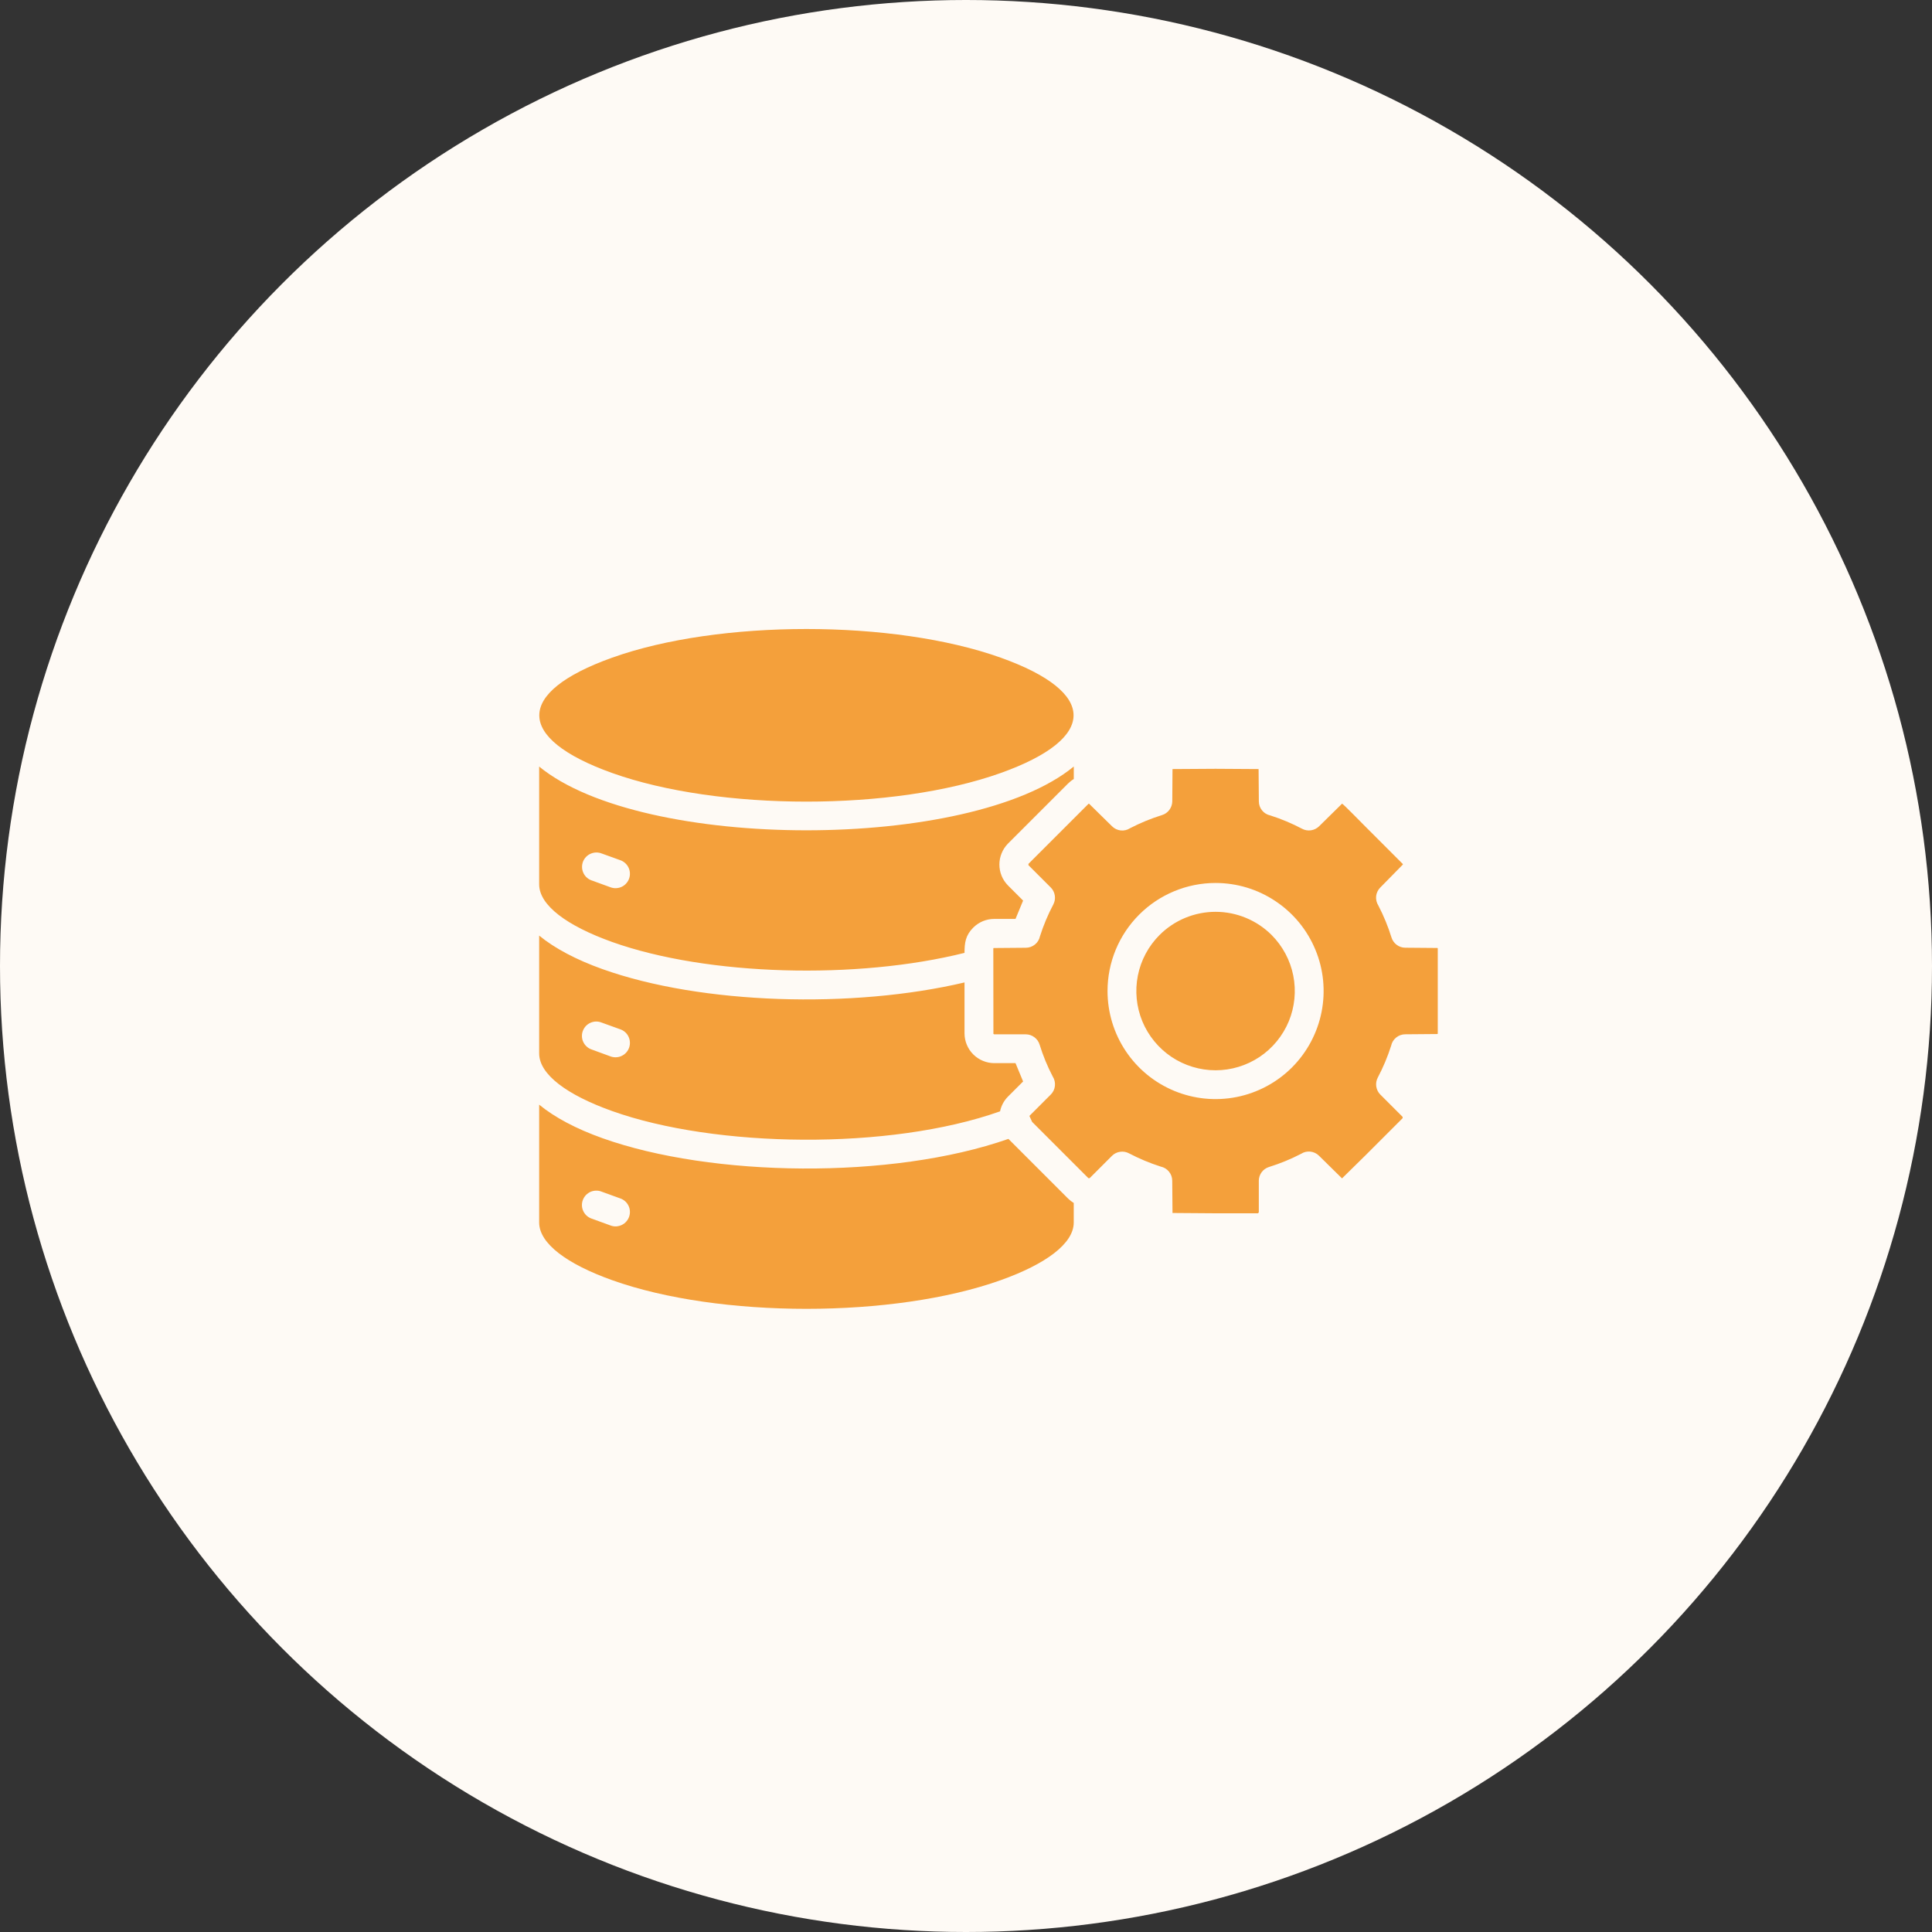
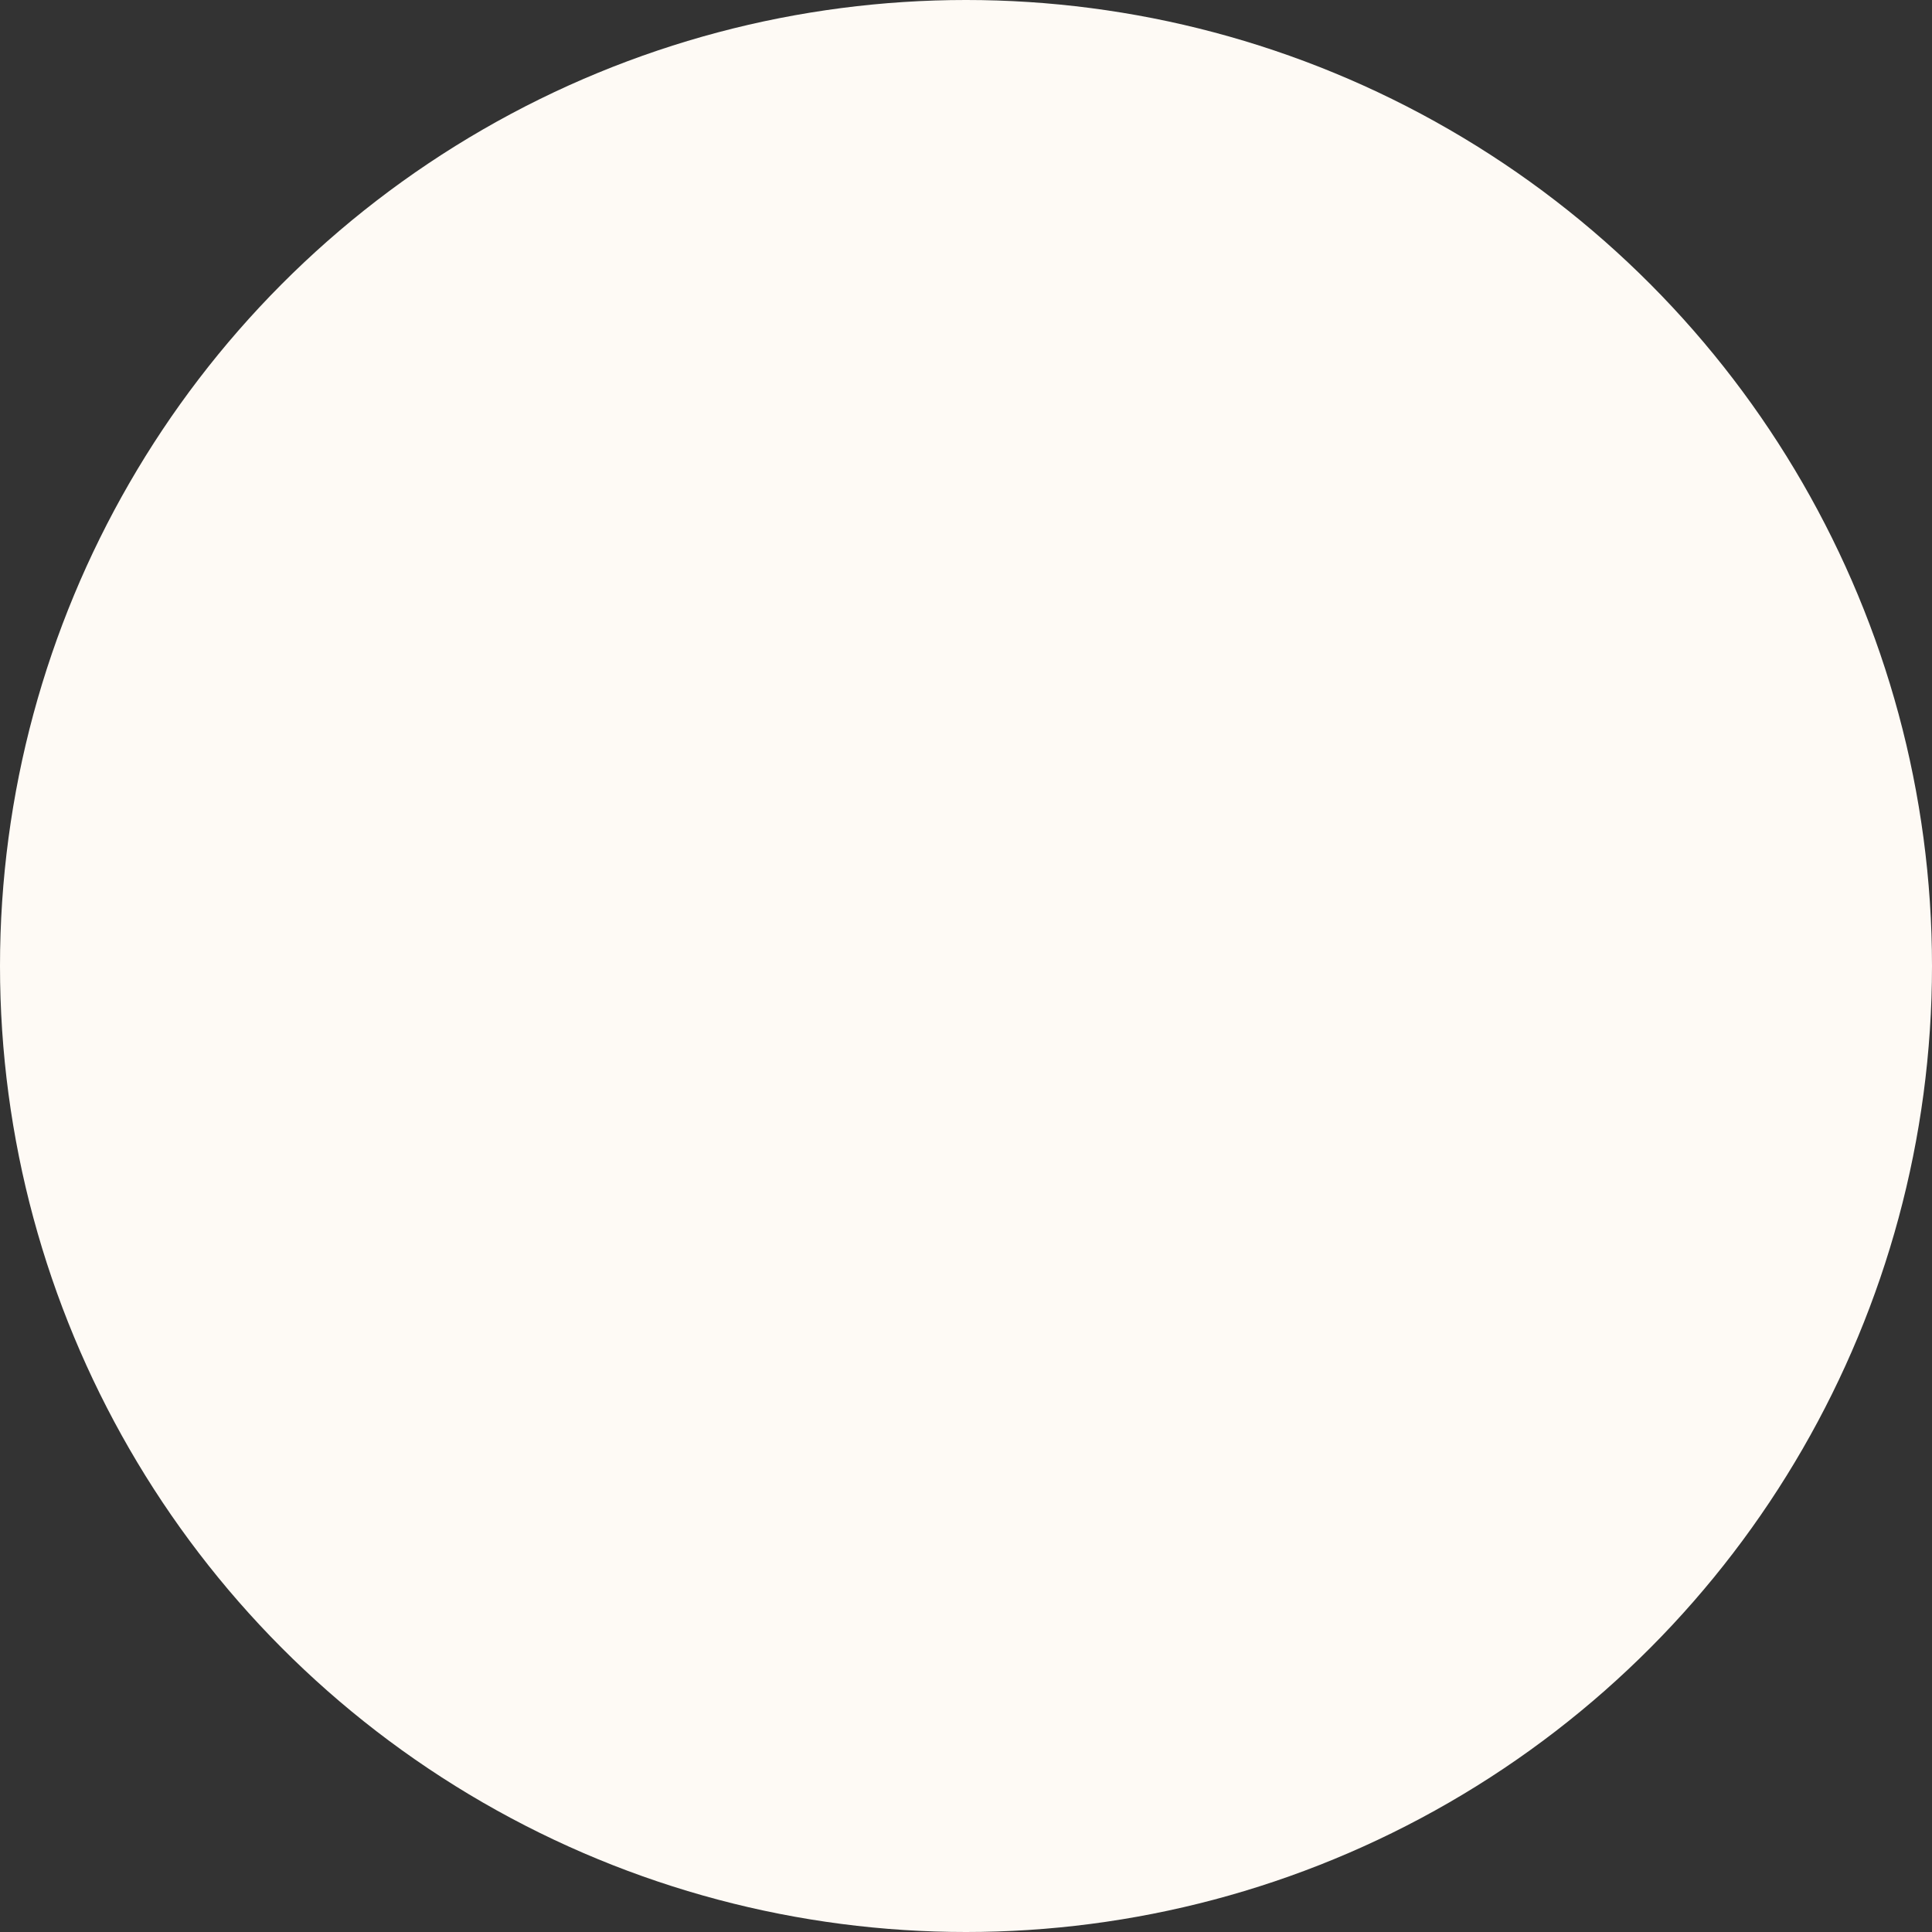
<svg xmlns="http://www.w3.org/2000/svg" width="43" height="43" viewBox="0 0 43 43" fill="none">
  <rect x="0" y="0" width="43" height="43" fill="#333333" stroke="none" />
  <circle cx="21.5" cy="21.5" r="21.5" fill="#FEFAF5" />
-   <path fill-rule="evenodd" clip-rule="evenodd" d="M30.408 18.416C30.351 18.362 29.892 17.887 29.87 17.887L29.358 18.391C29.309 18.439 29.246 18.47 29.178 18.48C29.11 18.49 29.041 18.478 28.981 18.446C28.754 18.326 28.517 18.227 28.273 18.149C28.201 18.134 28.136 18.095 28.09 18.038C28.043 17.981 28.018 17.909 28.018 17.836L28.012 17.117L27.054 17.111L26.096 17.117L26.091 17.836C26.09 17.904 26.067 17.971 26.026 18.026C25.985 18.081 25.928 18.121 25.863 18.141C25.618 18.217 25.38 18.315 25.152 18.433C25.09 18.473 25.017 18.491 24.944 18.483C24.871 18.475 24.803 18.443 24.751 18.391L24.238 17.887C24.233 17.887 24.228 17.889 24.224 17.893L22.89 19.227V19.256L23.388 19.754C23.436 19.802 23.467 19.866 23.477 19.934C23.487 20.001 23.475 20.07 23.443 20.131C23.323 20.358 23.224 20.595 23.146 20.839C23.131 20.911 23.092 20.976 23.034 21.022C22.977 21.068 22.906 21.094 22.832 21.094L22.114 21.1C22.11 21.103 22.108 21.108 22.108 21.114L22.11 23.011L22.128 23.021H22.832C22.901 23.021 22.967 23.044 23.022 23.085C23.077 23.126 23.118 23.183 23.138 23.249C23.214 23.494 23.311 23.732 23.43 23.959C23.47 24.021 23.487 24.095 23.479 24.168C23.472 24.241 23.439 24.309 23.387 24.361L22.911 24.837L22.972 24.97L24.224 26.222H24.252L24.75 25.724C24.799 25.675 24.862 25.645 24.93 25.635C24.998 25.625 25.067 25.637 25.127 25.669C25.354 25.788 25.591 25.887 25.835 25.965C25.907 25.98 25.972 26.02 26.018 26.077C26.065 26.134 26.09 26.206 26.09 26.279L26.096 26.997L27.054 27.004H27.997L28.017 26.984V26.279C28.017 26.21 28.041 26.143 28.081 26.088C28.122 26.033 28.18 25.993 28.245 25.973C28.49 25.897 28.728 25.799 28.956 25.681C29.017 25.641 29.091 25.623 29.164 25.631C29.237 25.639 29.305 25.671 29.357 25.723L29.869 26.227L30.405 25.7L31.218 24.887V24.858L30.72 24.36C30.672 24.312 30.641 24.248 30.631 24.181C30.621 24.113 30.633 24.044 30.665 23.983C30.785 23.756 30.884 23.52 30.962 23.275C30.977 23.203 31.016 23.139 31.074 23.092C31.131 23.046 31.202 23.02 31.276 23.02L31.994 23.014C31.998 23.011 32 23.006 32 23V21.113C32 21.108 31.998 21.103 31.994 21.099L31.276 21.093C31.207 21.093 31.141 21.07 31.086 21.029C31.031 20.988 30.99 20.931 30.97 20.865C30.894 20.62 30.796 20.382 30.678 20.155C30.639 20.093 30.621 20.02 30.628 19.946C30.636 19.873 30.669 19.805 30.721 19.753L31.224 19.241C31.224 19.237 31.223 19.233 31.222 19.23L30.408 18.416ZM27.054 19.652C27.53 19.652 27.995 19.793 28.39 20.058C28.786 20.322 29.094 20.697 29.276 21.137C29.459 21.576 29.506 22.06 29.413 22.526C29.32 22.993 29.091 23.421 28.755 23.758C28.419 24.094 27.99 24.323 27.524 24.416C27.057 24.509 26.574 24.461 26.134 24.279C25.695 24.097 25.319 23.789 25.055 23.393C24.791 22.998 24.65 22.533 24.65 22.057C24.65 21.419 24.903 20.808 25.354 20.357C25.805 19.906 26.417 19.652 27.054 19.652ZM28.302 20.81C28.548 21.057 28.716 21.371 28.784 21.713C28.852 22.055 28.817 22.41 28.684 22.732C28.55 23.054 28.324 23.33 28.034 23.524C27.744 23.717 27.403 23.821 27.055 23.821C26.706 23.821 26.365 23.717 26.075 23.524C25.785 23.33 25.559 23.054 25.425 22.732C25.292 22.41 25.257 22.055 25.325 21.713C25.393 21.371 25.561 21.057 25.808 20.81C26.138 20.48 26.587 20.294 27.055 20.294C27.522 20.294 27.971 20.48 28.302 20.81ZM23.898 26.774V27.209C23.898 27.678 23.277 28.134 22.274 28.492C19.895 29.343 16.002 29.343 13.623 28.492C12.621 28.134 12.001 27.678 12 27.21V24.586C12.348 24.872 12.827 25.125 13.408 25.332C15.833 26.199 19.843 26.26 22.444 25.348L23.771 26.675C23.809 26.713 23.852 26.746 23.898 26.774ZM22.258 24.735C19.796 25.608 15.914 25.547 13.623 24.728C12.62 24.37 12 23.914 12 23.445V20.823C12.348 21.109 12.827 21.361 13.408 21.569C15.614 22.358 18.98 22.453 21.467 21.866V23.001C21.468 23.176 21.538 23.344 21.662 23.468C21.786 23.591 21.953 23.661 22.129 23.662H22.602L22.771 24.07L22.436 24.405C22.346 24.495 22.284 24.61 22.258 24.735ZM21.467 21.208C19.081 21.805 15.749 21.724 13.623 20.965C12.62 20.606 12 20.15 12 19.682V17.061C14.303 18.953 21.598 18.953 23.899 17.06V17.339C23.852 17.367 23.809 17.401 23.771 17.439L22.436 18.774C22.375 18.835 22.327 18.908 22.294 18.988C22.26 19.069 22.243 19.155 22.243 19.241C22.243 19.328 22.26 19.414 22.293 19.494C22.326 19.575 22.375 19.647 22.436 19.709L22.771 20.044L22.602 20.452H22.129C22.042 20.452 21.956 20.469 21.876 20.502C21.796 20.536 21.723 20.584 21.661 20.646C21.489 20.818 21.467 20.984 21.467 21.208ZM13.8 26.671L13.392 26.523C13.353 26.507 13.311 26.499 13.269 26.5C13.227 26.5 13.185 26.509 13.146 26.525C13.108 26.542 13.073 26.566 13.043 26.596C13.014 26.626 12.991 26.662 12.975 26.701C12.959 26.74 12.951 26.782 12.952 26.824C12.952 26.866 12.961 26.907 12.978 26.946C12.995 26.985 13.019 27.02 13.049 27.049C13.079 27.078 13.115 27.102 13.154 27.117L13.599 27.279C13.639 27.293 13.681 27.298 13.723 27.295C13.765 27.291 13.806 27.28 13.844 27.261C13.882 27.242 13.915 27.216 13.942 27.184C13.97 27.152 13.991 27.115 14.004 27.075C14.017 27.035 14.022 26.993 14.019 26.951C14.016 26.909 14.005 26.868 13.986 26.831C13.967 26.793 13.941 26.76 13.909 26.732C13.877 26.705 13.84 26.684 13.8 26.671ZM13.8 22.907L13.392 22.76C13.353 22.744 13.311 22.736 13.269 22.736C13.227 22.736 13.185 22.745 13.146 22.762C13.108 22.778 13.073 22.802 13.043 22.832C13.014 22.862 12.991 22.898 12.975 22.937C12.959 22.976 12.951 23.018 12.952 23.06C12.952 23.102 12.961 23.144 12.978 23.182C12.995 23.221 13.019 23.256 13.049 23.285C13.079 23.315 13.115 23.338 13.154 23.353L13.599 23.516C13.639 23.529 13.681 23.534 13.723 23.531C13.765 23.528 13.806 23.517 13.844 23.497C13.882 23.479 13.915 23.452 13.942 23.421C13.97 23.389 13.991 23.352 14.004 23.312C14.017 23.272 14.022 23.23 14.019 23.188C14.016 23.145 14.005 23.105 13.986 23.067C13.967 23.029 13.941 22.996 13.909 22.968C13.877 22.941 13.84 22.92 13.8 22.907ZM13.8 19.143L13.392 18.996C13.313 18.965 13.226 18.966 13.148 19C13.07 19.033 13.009 19.096 12.977 19.174C12.946 19.253 12.947 19.341 12.98 19.419C13.013 19.497 13.075 19.558 13.154 19.59L13.599 19.752C13.639 19.765 13.681 19.771 13.723 19.767C13.765 19.764 13.806 19.753 13.844 19.734C13.882 19.715 13.915 19.689 13.942 19.657C13.97 19.625 13.991 19.588 14.004 19.548C14.017 19.508 14.022 19.466 14.019 19.424C14.016 19.382 14.005 19.341 13.986 19.303C13.967 19.266 13.941 19.232 13.909 19.205C13.877 19.177 13.84 19.156 13.8 19.143ZM22.274 14.638C24.434 15.41 24.434 16.431 22.274 17.204C19.895 18.054 16.002 18.054 13.623 17.204C11.463 16.431 11.463 15.41 13.623 14.638C16.002 13.787 19.895 13.787 22.274 14.638Z" fill="#F4A03B" />
</svg>